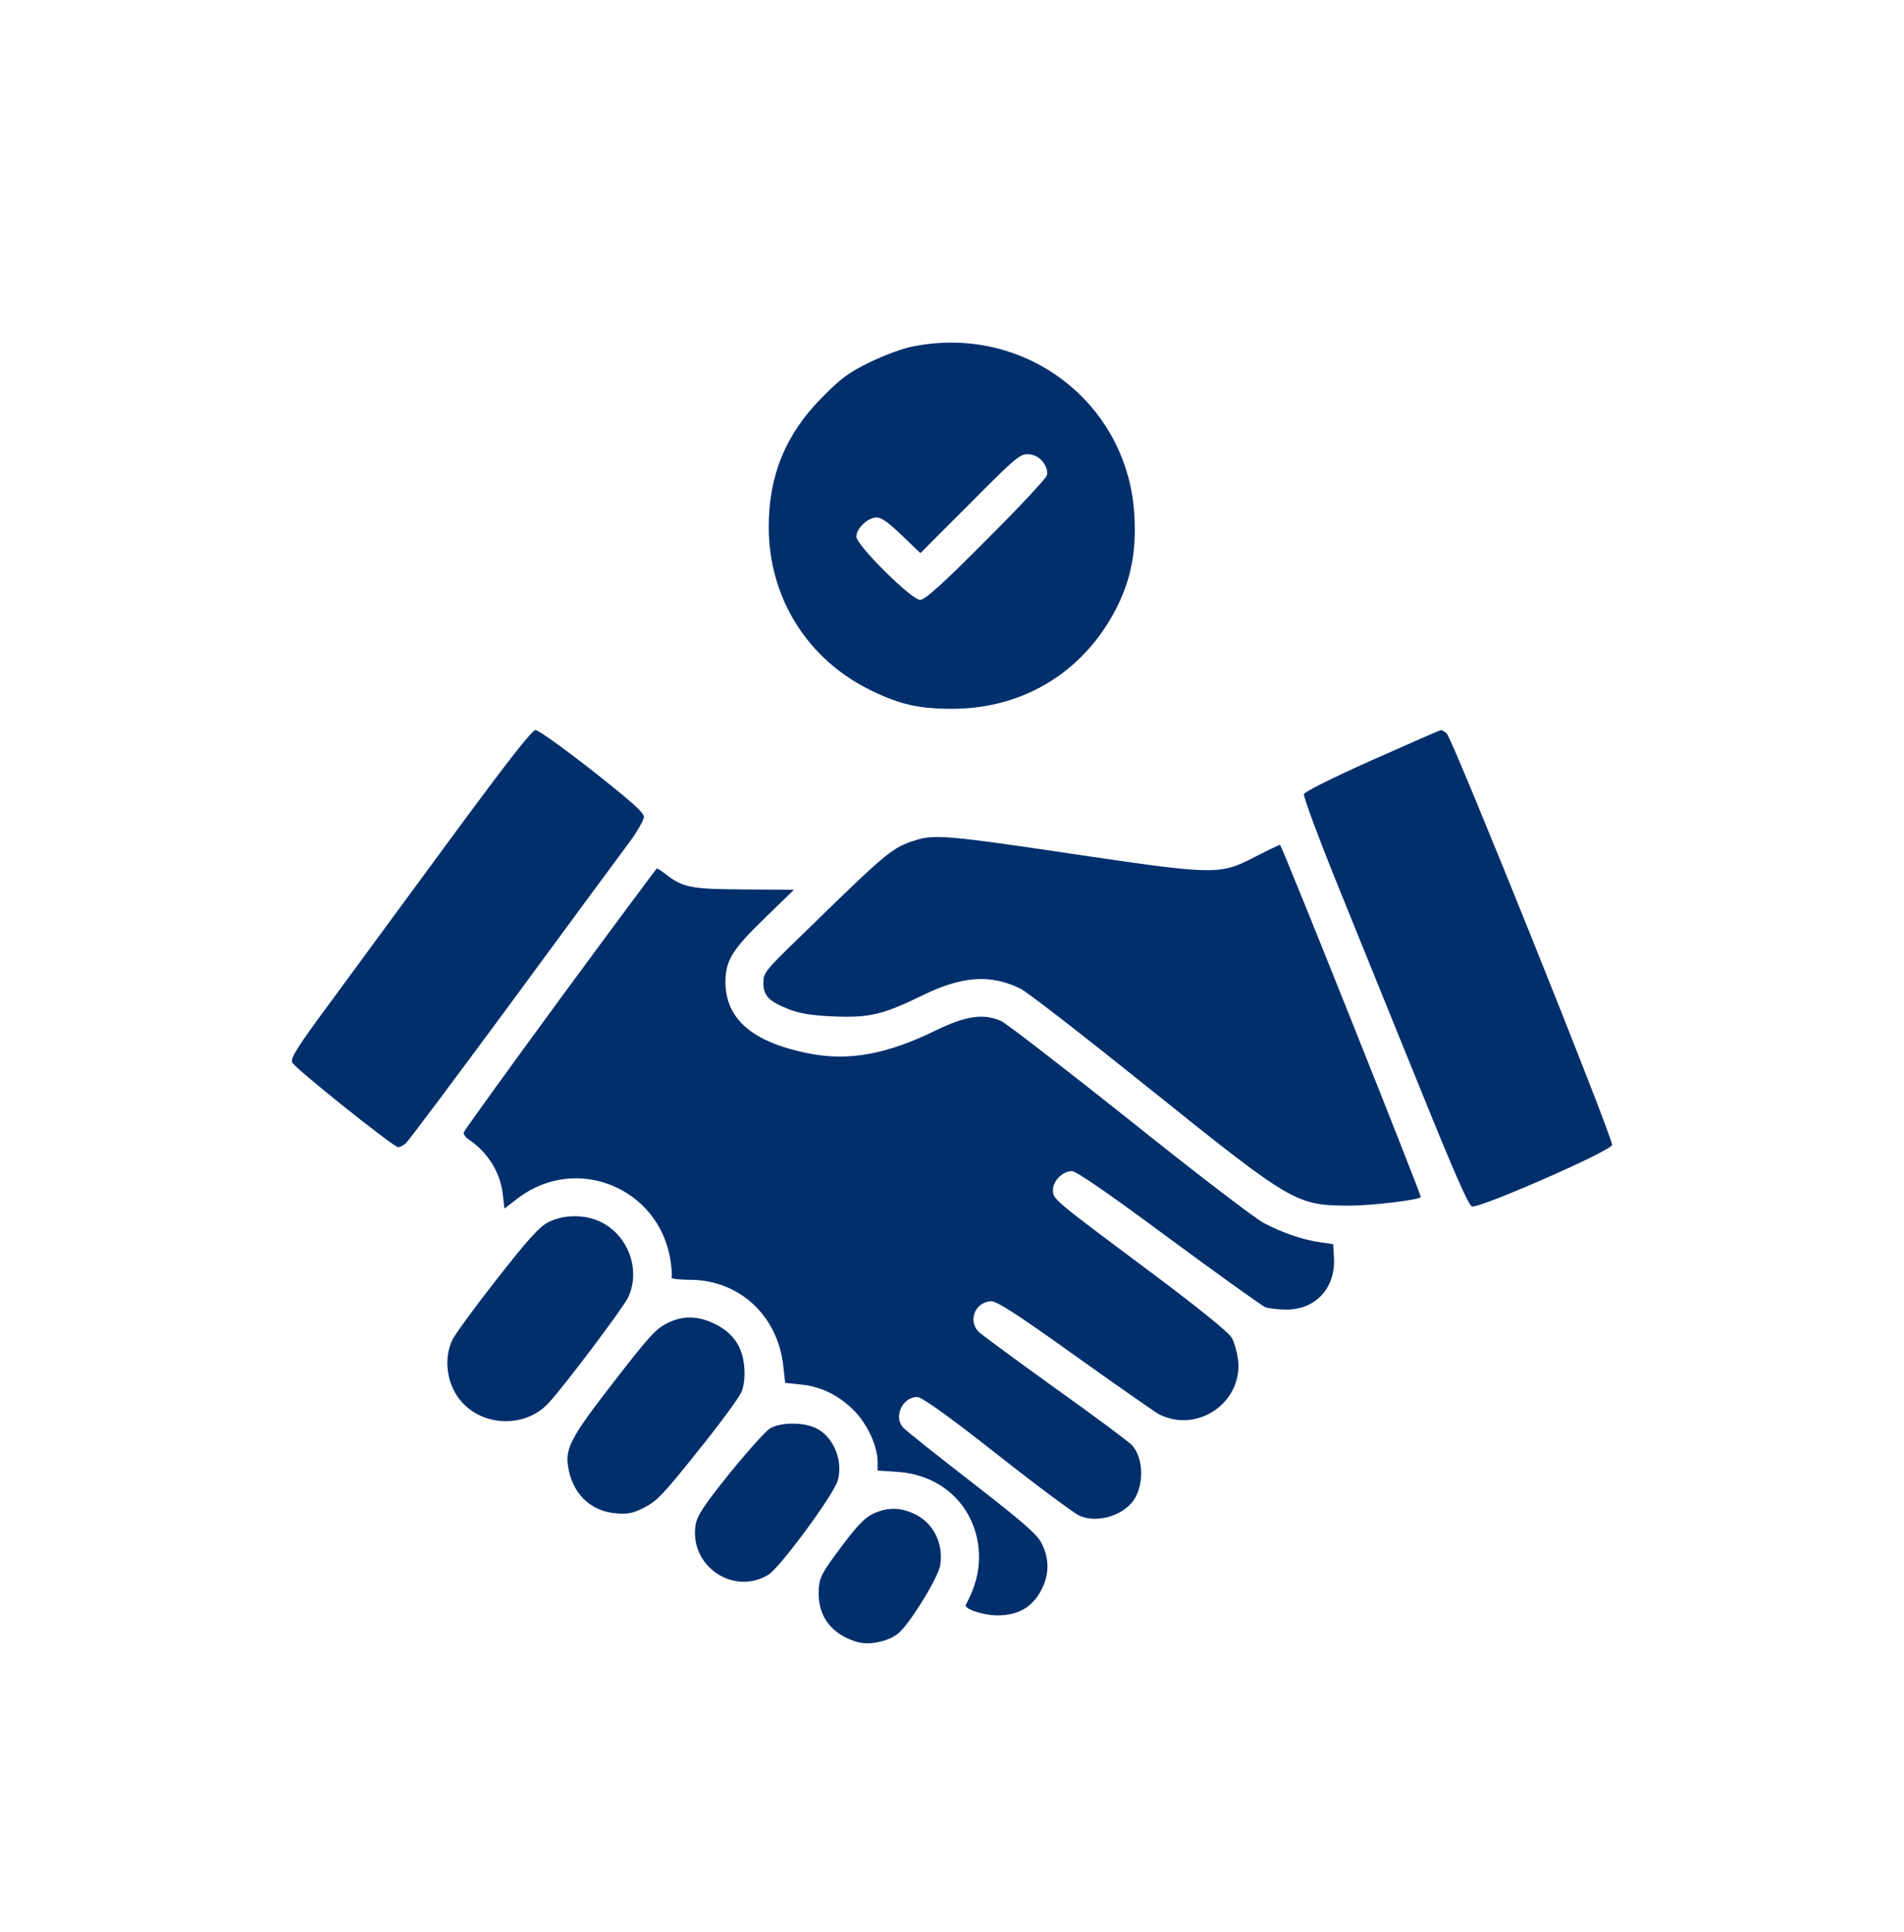
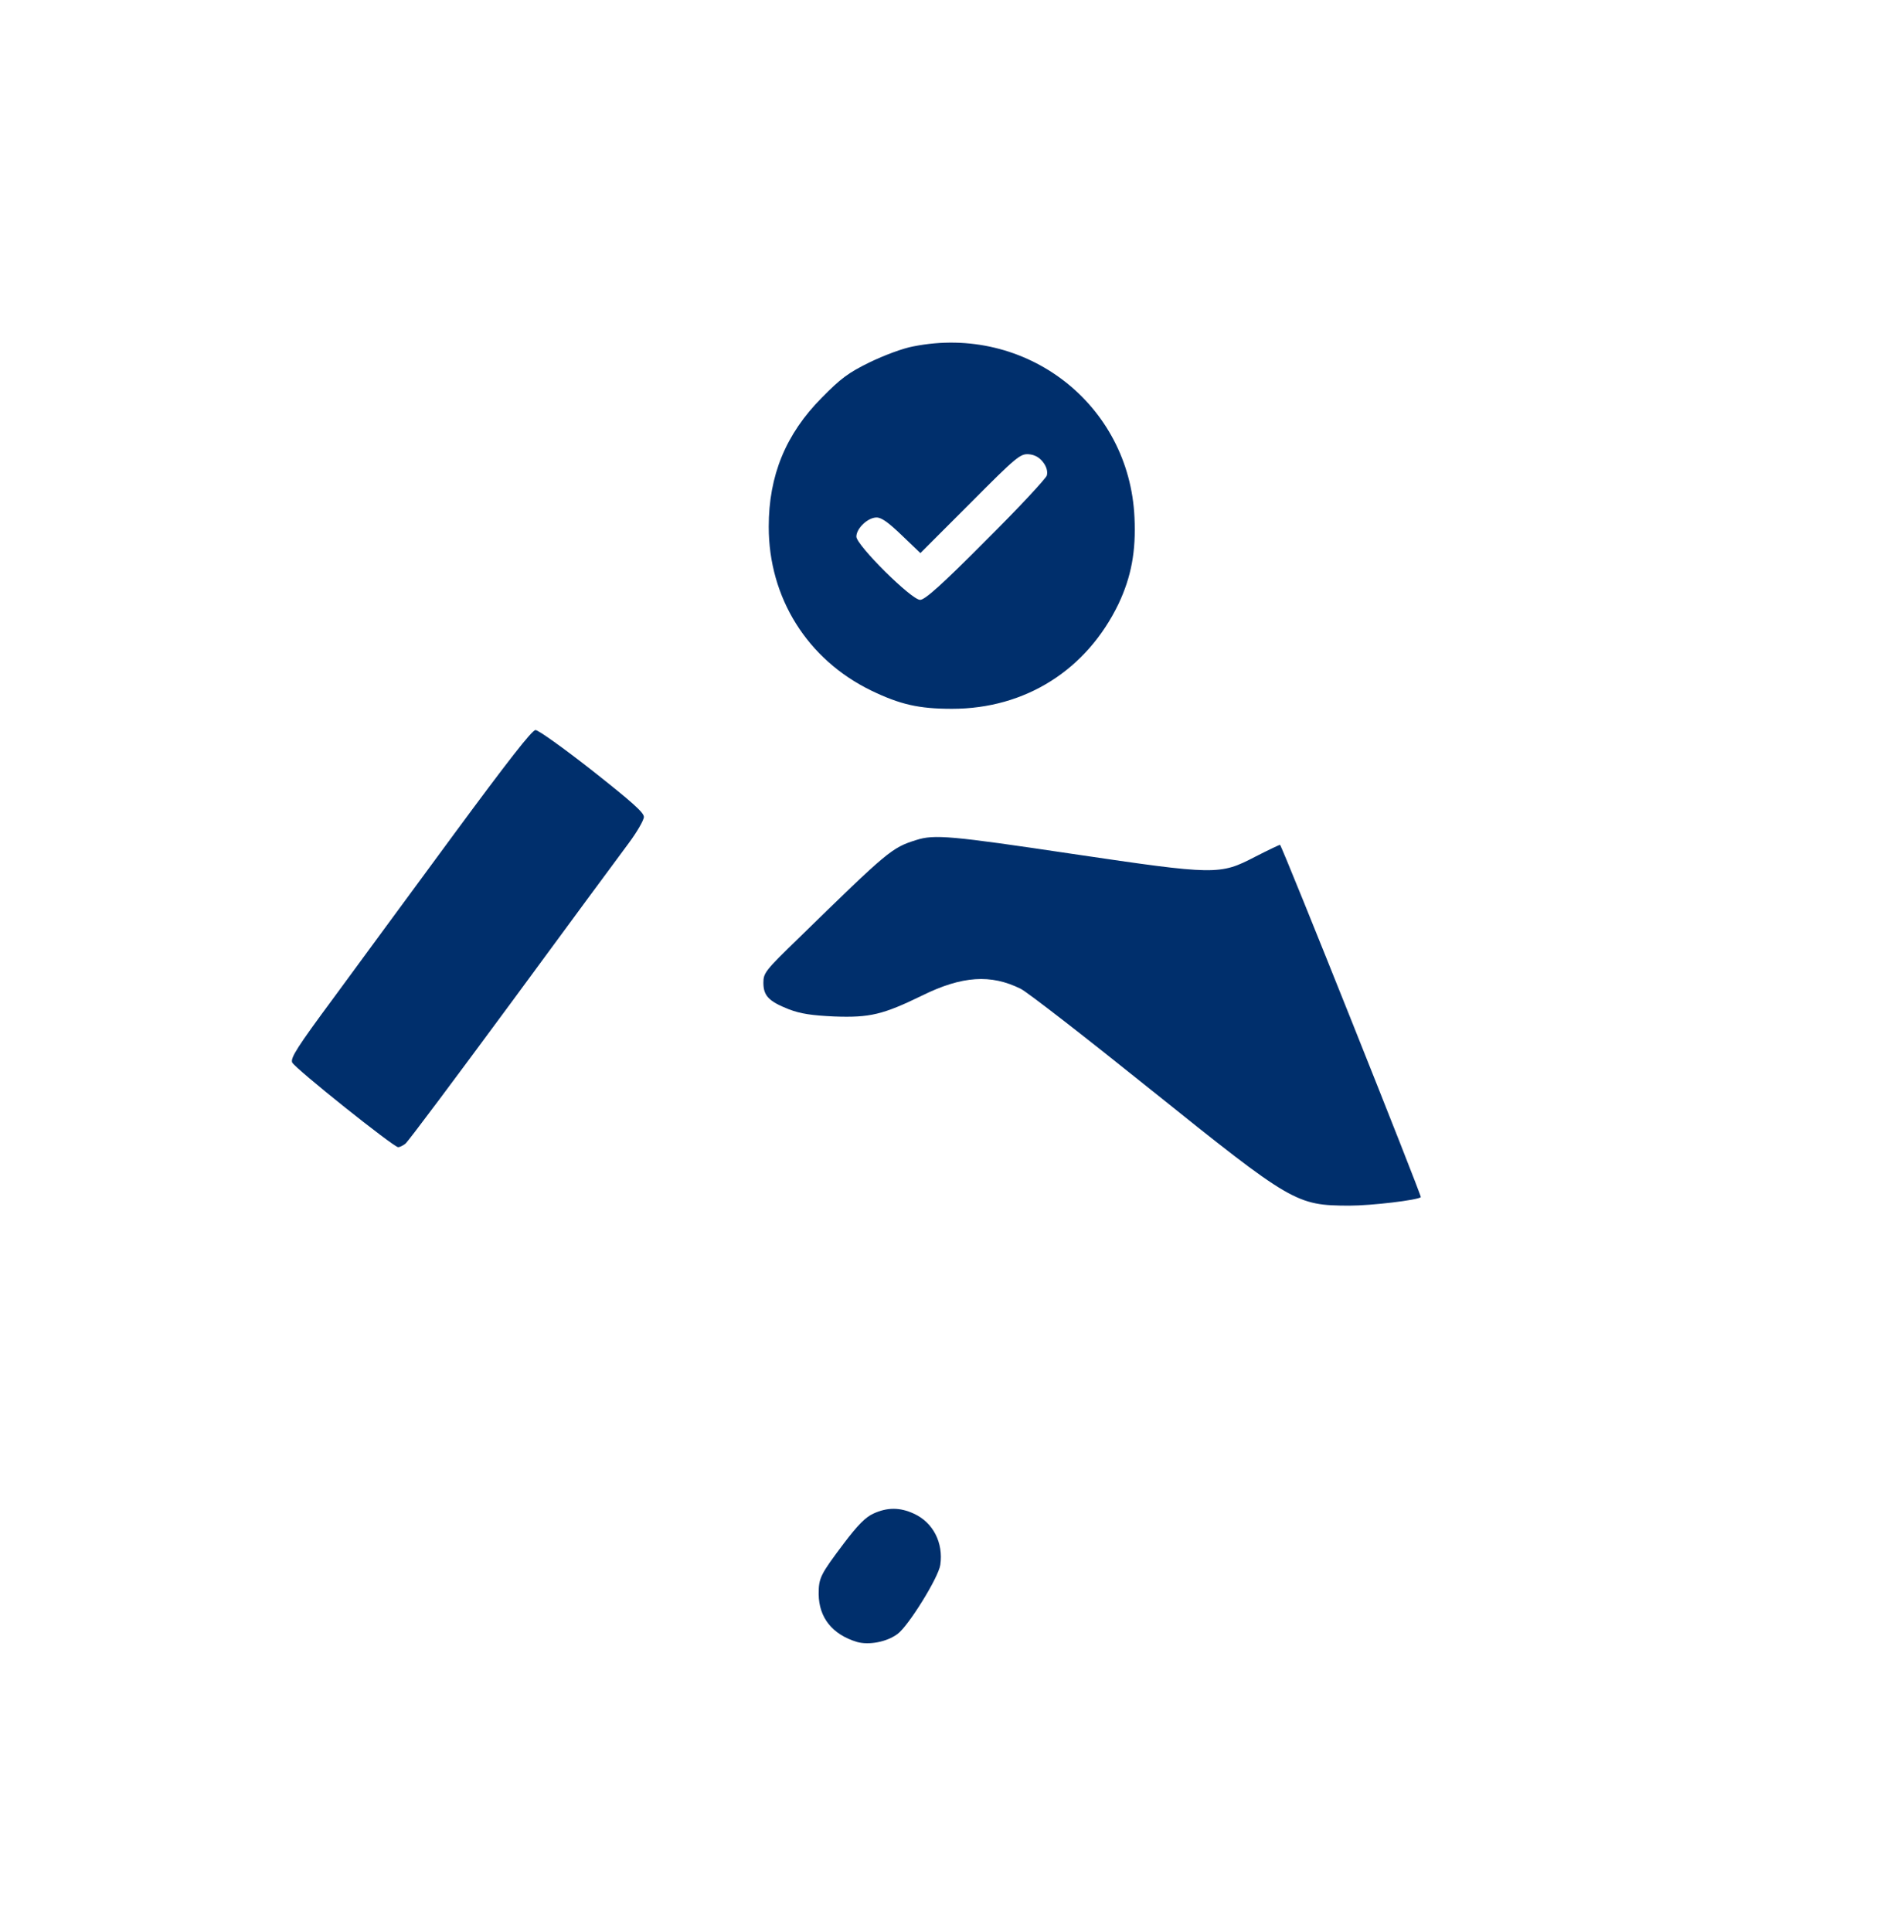
<svg xmlns="http://www.w3.org/2000/svg" width="70" height="71" viewBox="0 0 70 71" fill="none">
  <g filter="url(#filter0_d_502_1622)">
    <path d="M33.584 11.73C33.193 11.799 32.5 12.062 31.973 12.316C31.191 12.697 30.908 12.912 30.215 13.615C28.887 14.953 28.262 16.477 28.262 18.361C28.262 20.969 29.678 23.234 32.022 24.377C33.096 24.895 33.779 25.051 35 25.051C37.695 25.051 39.951 23.625 41.123 21.193C41.592 20.197 41.768 19.26 41.709 18.02C41.523 13.859 37.725 10.91 33.584 11.73ZM38.35 15.988C38.477 16.154 38.525 16.33 38.486 16.477C38.447 16.594 37.441 17.678 36.24 18.869C34.619 20.5 34.004 21.047 33.828 21.047C33.506 21.047 31.484 19.035 31.484 18.723C31.484 18.42 31.904 18.02 32.227 18.02C32.412 18.02 32.666 18.205 33.154 18.674L33.838 19.328L35.664 17.502C37.383 15.773 37.51 15.676 37.822 15.695C38.047 15.715 38.213 15.812 38.35 15.988Z" fill="#002F6C" />
    <path d="M16.689 29.66C15.137 31.77 13.144 34.475 12.265 35.676C10.928 37.482 10.674 37.883 10.742 38.049C10.84 38.264 14.473 41.164 14.639 41.164C14.697 41.164 14.814 41.105 14.902 41.037C14.99 40.978 16.738 38.635 18.799 35.842C20.849 33.049 22.793 30.422 23.105 30.002C23.418 29.582 23.672 29.143 23.672 29.025C23.672 28.859 23.213 28.459 21.767 27.316C20.732 26.506 19.795 25.832 19.687 25.832C19.56 25.832 18.662 26.984 16.689 29.66Z" fill="#002F6C" />
-     <path d="M50.449 26.935C49.004 27.58 47.969 28.097 47.94 28.185C47.91 28.273 48.506 29.875 49.268 31.75C50.029 33.625 51.387 36.984 52.295 39.211C53.428 42.013 53.984 43.283 54.111 43.341C54.346 43.439 59.17 41.33 59.268 41.086C59.336 40.9 53.398 26.134 53.184 25.949C53.096 25.89 53.008 25.832 52.979 25.832C52.949 25.832 51.807 26.33 50.449 26.935Z" fill="#002F6C" />
    <path d="M33.682 29.875C32.783 30.158 32.656 30.266 29.365 33.478C28.135 34.67 28.066 34.758 28.066 35.119C28.066 35.598 28.262 35.803 29.004 36.096C29.443 36.262 29.844 36.32 30.664 36.359C31.982 36.408 32.461 36.291 33.906 35.588C35.371 34.865 36.435 34.797 37.529 35.344C37.783 35.471 39.932 37.141 42.315 39.055C47.51 43.225 47.656 43.303 49.6 43.312C50.43 43.312 52.129 43.107 52.236 43C52.275 42.961 47.168 30.168 47.06 30.051C47.051 30.041 46.641 30.236 46.143 30.49C44.844 31.164 44.707 31.164 39.424 30.383C34.971 29.719 34.346 29.66 33.682 29.875Z" fill="#002F6C" />
-     <path d="M20.596 35.705C18.662 38.342 17.07 40.549 17.051 40.617C17.031 40.685 17.119 40.812 17.246 40.89C17.93 41.349 18.398 42.092 18.486 42.902L18.545 43.42L19.052 43.029C21.191 41.418 24.218 42.648 24.648 45.304C24.697 45.627 24.717 45.91 24.687 45.959C24.668 45.998 24.971 46.037 25.361 46.037C27.177 46.037 28.603 47.355 28.799 49.221L28.867 49.826L29.424 49.885C30.156 49.943 30.849 50.285 31.406 50.851C31.894 51.349 32.265 52.16 32.265 52.726V53.049L32.988 53.097C34.551 53.195 35.722 54.24 35.957 55.734C36.064 56.496 35.937 57.189 35.508 57.98C35.429 58.127 36.113 58.361 36.64 58.371C37.49 58.381 38.047 58.019 38.369 57.258C38.574 56.76 38.554 56.242 38.31 55.754C38.154 55.412 37.685 55.002 35.752 53.498C34.453 52.492 33.31 51.584 33.222 51.486C32.832 51.105 33.164 50.344 33.721 50.344C33.896 50.353 34.785 50.978 36.66 52.453C38.135 53.615 39.502 54.631 39.687 54.709C40.381 55.011 41.406 54.67 41.748 54.025C42.07 53.429 42.011 52.541 41.611 52.111C41.494 51.984 40.234 51.047 38.808 50.031C37.383 49.006 36.123 48.078 36.006 47.971C35.556 47.57 35.849 46.828 36.455 46.828C36.66 46.828 37.461 47.346 39.531 48.83C41.064 49.924 42.451 50.89 42.607 50.978C44.023 51.701 45.703 50.539 45.517 48.967C45.478 48.693 45.381 48.332 45.283 48.166C45.176 47.971 44.053 47.062 42.275 45.734C38.691 43.058 38.711 43.078 38.711 42.736C38.711 42.404 39.072 42.043 39.404 42.043C39.57 42.043 40.732 42.844 42.959 44.494C44.785 45.842 46.386 46.984 46.514 47.043C46.65 47.092 46.982 47.131 47.275 47.131C48.349 47.15 49.101 46.349 49.043 45.246L49.014 44.728L48.554 44.66C47.91 44.572 47.168 44.318 46.474 43.957C46.152 43.791 43.916 42.082 41.504 40.148C39.082 38.224 36.963 36.584 36.787 36.515C36.142 36.242 35.508 36.34 34.433 36.857C32.607 37.756 31.201 38.01 29.726 37.717C27.676 37.306 26.689 36.467 26.67 35.119C26.67 34.308 26.904 33.918 28.115 32.746L29.189 31.701L27.383 31.691C25.439 31.681 25.127 31.623 24.531 31.174C24.346 31.027 24.17 30.91 24.15 30.92C24.131 30.92 22.529 33.078 20.596 35.705Z" fill="#002F6C" />
-     <path d="M20.146 43.927C19.814 44.103 19.404 44.562 18.271 46.007C17.471 47.023 16.738 48.029 16.631 48.244C16.279 48.986 16.445 49.972 17.012 50.568C17.852 51.456 19.346 51.456 20.166 50.568C20.742 49.953 22.93 47.042 23.096 46.681C23.564 45.666 23.096 44.396 22.08 43.908C21.494 43.624 20.713 43.634 20.146 43.927Z" fill="#002F6C" />
-     <path d="M24.599 47.599C24.111 47.824 23.896 48.068 22.402 50.001C21.025 51.779 20.791 52.228 20.879 52.853C21.015 53.868 21.689 54.542 22.646 54.62C23.086 54.66 23.271 54.62 23.691 54.406C24.14 54.181 24.404 53.907 25.654 52.335C26.455 51.349 27.168 50.372 27.256 50.167C27.353 49.933 27.392 49.62 27.363 49.259C27.304 48.507 26.972 48.009 26.299 47.667C25.683 47.364 25.146 47.345 24.599 47.599Z" fill="#002F6C" />
-     <path d="M28.301 51.505C28.145 51.603 27.48 52.345 26.826 53.146C25.879 54.328 25.635 54.699 25.576 55.031C25.322 56.535 26.953 57.667 28.252 56.876C28.672 56.622 30.664 53.917 30.801 53.41C31.006 52.667 30.635 51.788 29.99 51.486C29.521 51.261 28.682 51.271 28.301 51.505Z" fill="#002F6C" />
    <path d="M32.109 54.631C31.826 54.758 31.533 55.05 31.025 55.724C30.156 56.877 30.098 56.994 30.098 57.59C30.107 58.459 30.605 59.074 31.504 59.347C31.943 59.474 32.607 59.347 32.998 59.054C33.398 58.761 34.502 56.984 34.57 56.515C34.688 55.705 34.307 54.953 33.594 54.631C33.086 54.396 32.617 54.396 32.109 54.631Z" fill="#002F6C" />
  </g>
  <defs>
    <filter id="filter0_d_502_1622" x="-4" y="-2.5" width="78" height="78" filterUnits="userSpaceOnUse" color-interpolation-filters="sRGB">
      <feFlood flood-opacity="0" result="BackgroundImageFix" />
      <feColorMatrix in="SourceAlpha" type="matrix" values="0 0 0 0 0 0 0 0 0 0 0 0 0 0 0 0 0 0 127 0" result="hardAlpha" />
      <feOffset dy="1" />
      <feGaussianBlur stdDeviation="2" />
      <feComposite in2="hardAlpha" operator="out" />
      <feColorMatrix type="matrix" values="0 0 0 0 0 0 0 0 0 0 0 0 0 0 0 0 0 0 0.25 0" />
      <feBlend mode="normal" in2="BackgroundImageFix" result="effect1_dropShadow_502_1622" />
      <feBlend mode="normal" in="SourceGraphic" in2="effect1_dropShadow_502_1622" result="shape" />
    </filter>
  </defs>
</svg>